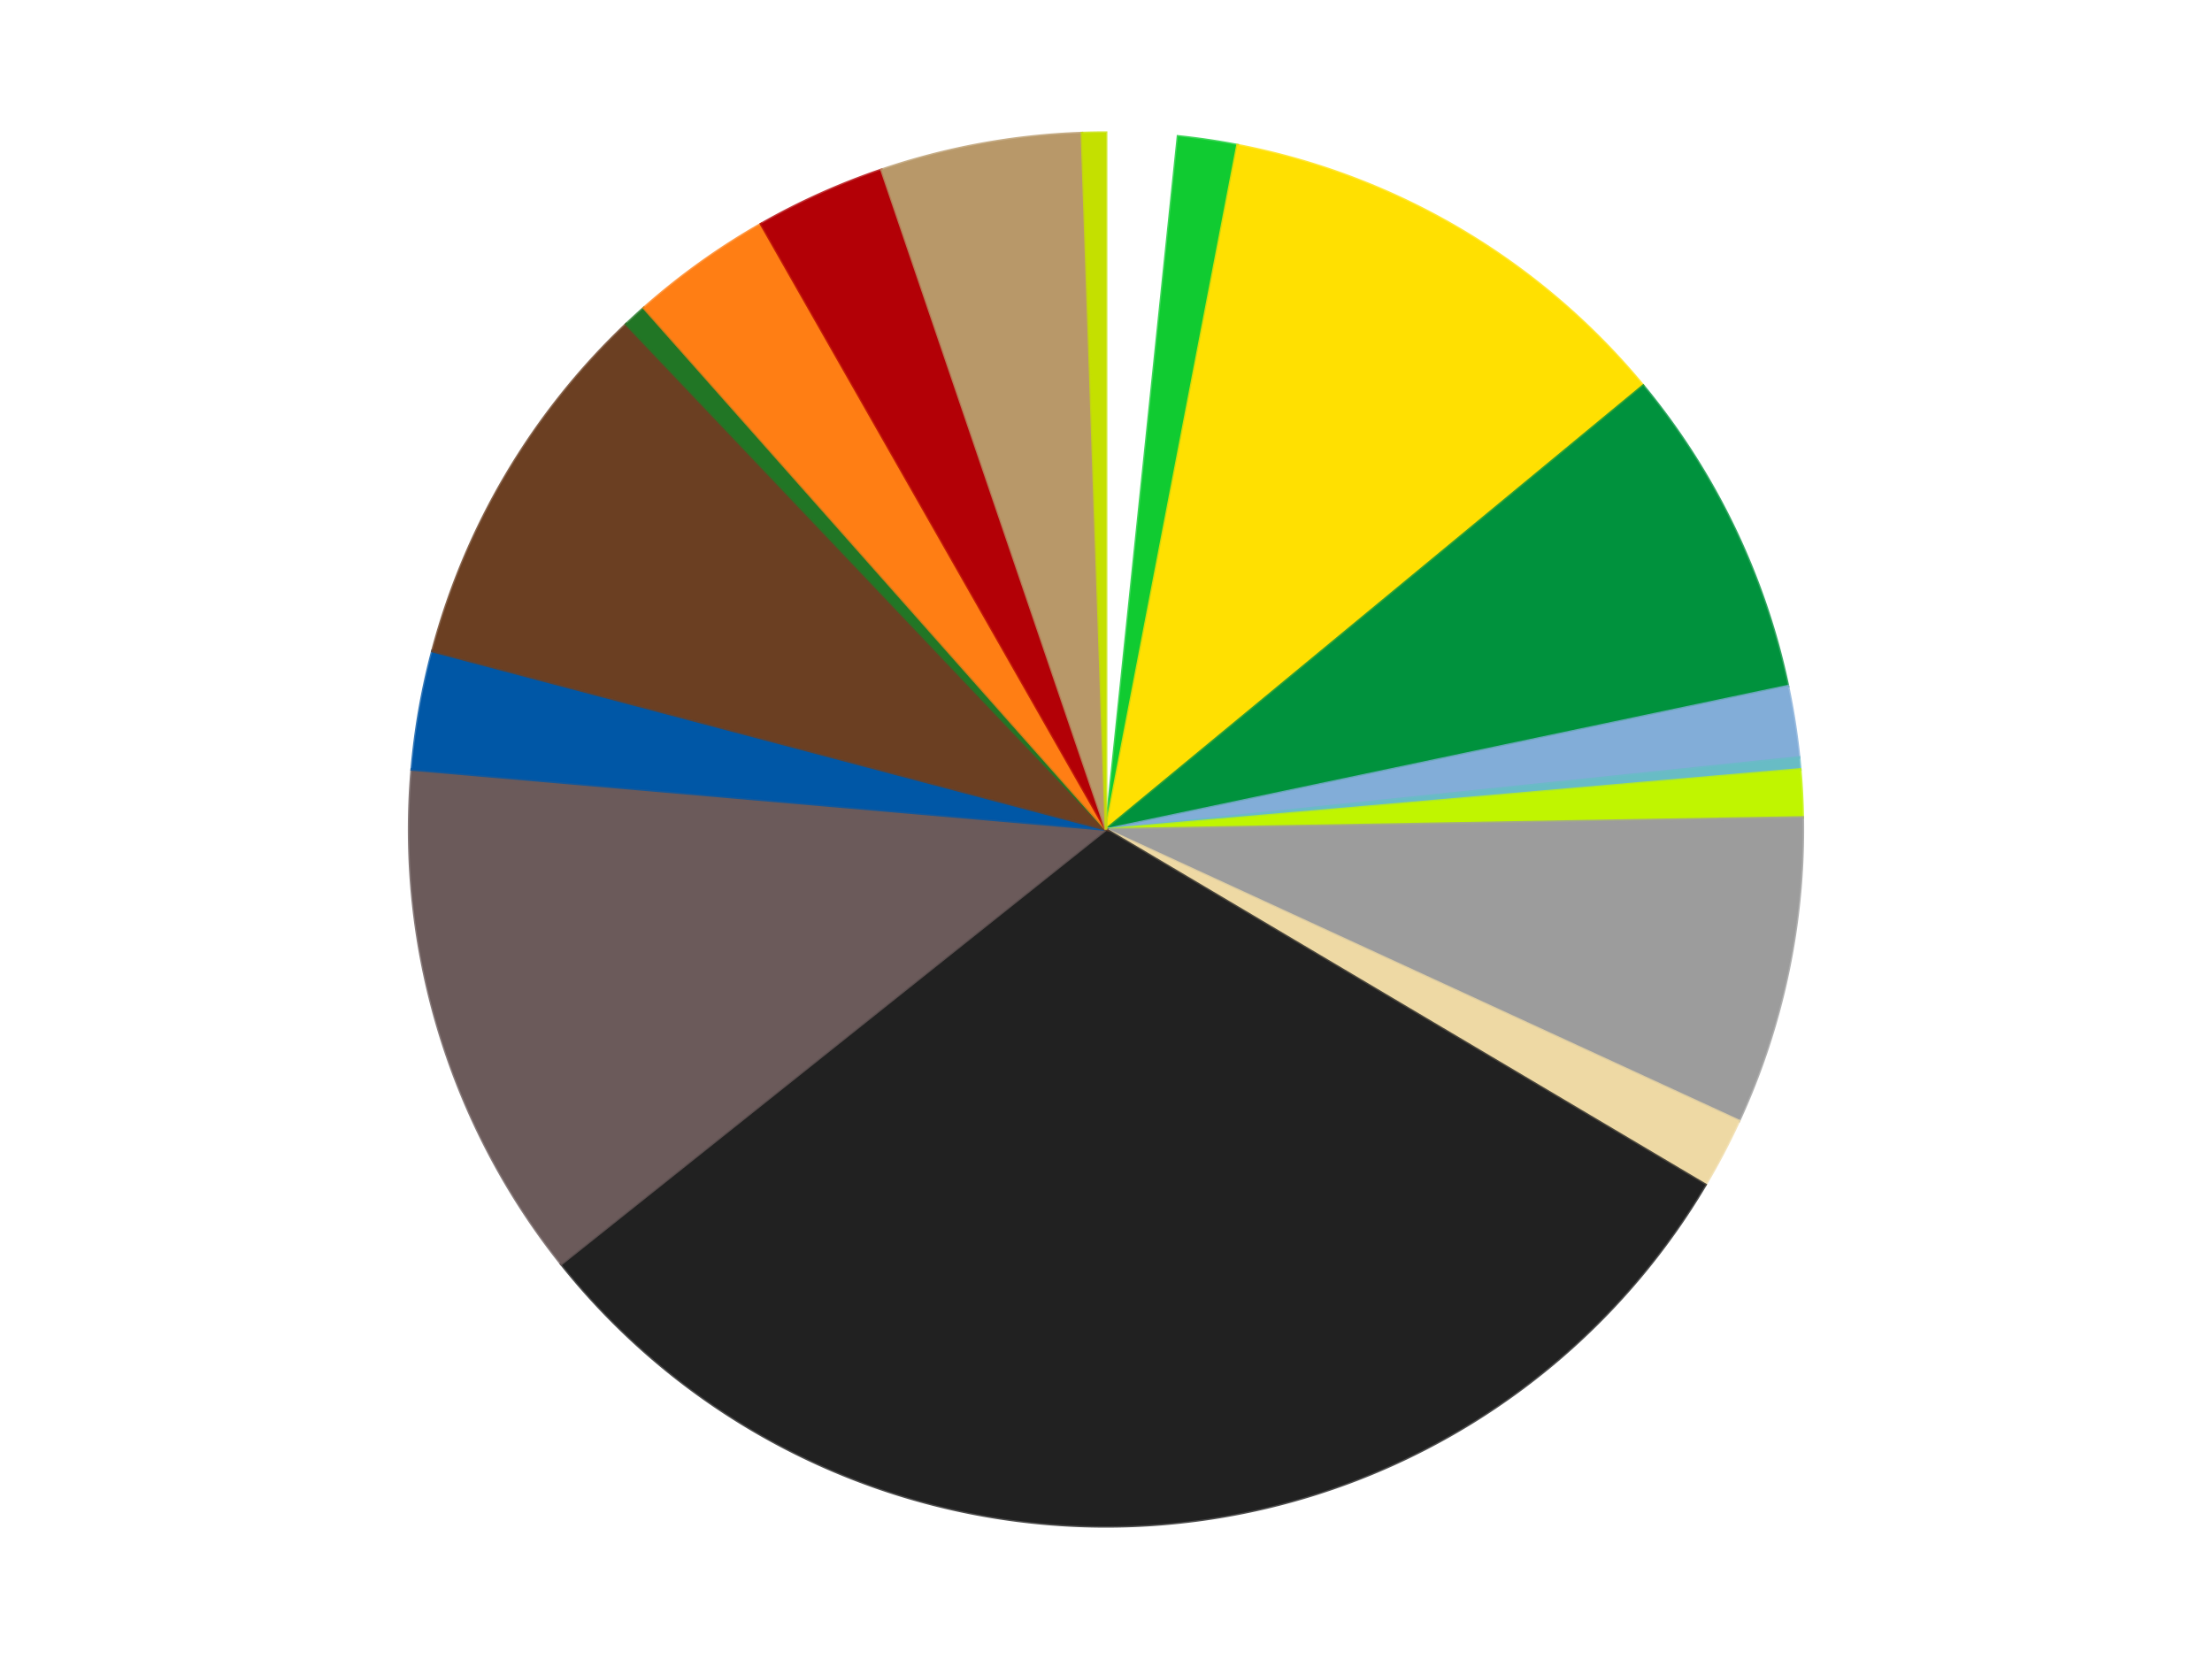
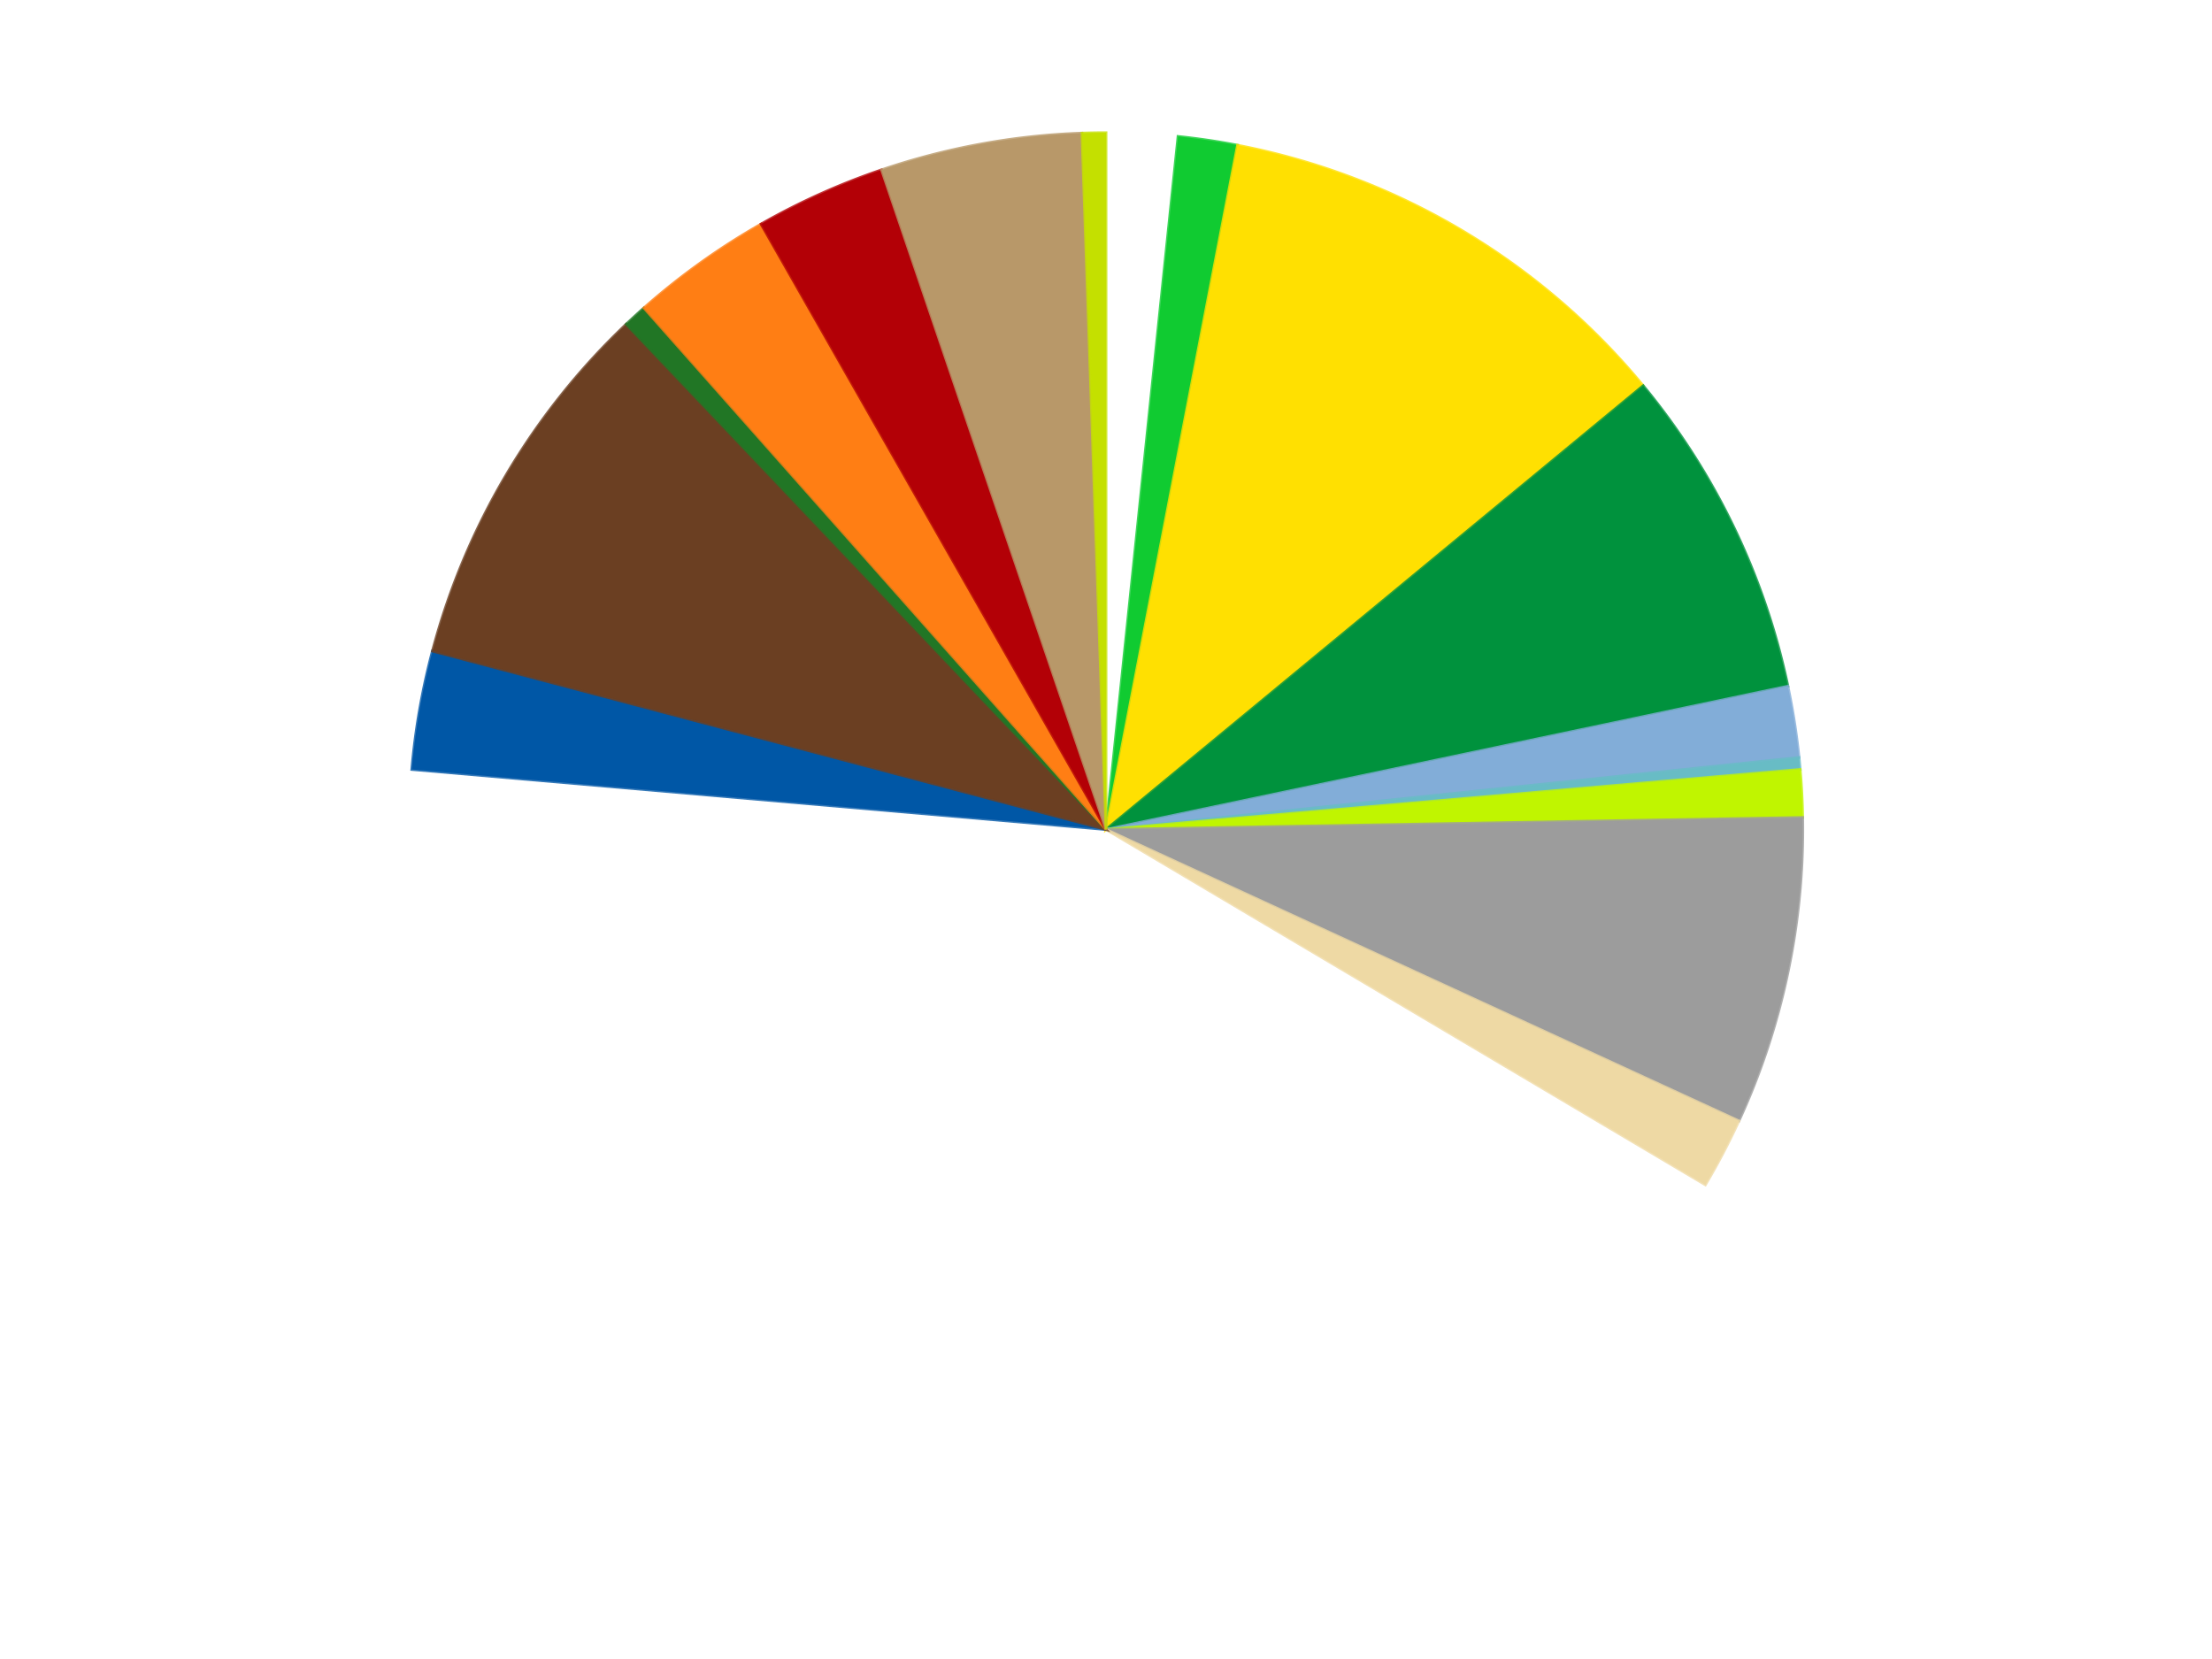
<svg xmlns="http://www.w3.org/2000/svg" xmlns:xlink="http://www.w3.org/1999/xlink" id="chart-091c677f-0e26-446d-a2af-b1eb12605910" class="pygal-chart" viewBox="0 0 800 600">
  <defs>
    <style type="text/css">#chart-091c677f-0e26-446d-a2af-b1eb12605910{-webkit-user-select:none;-webkit-font-smoothing:antialiased;font-family:Consolas,"Liberation Mono",Menlo,Courier,monospace}#chart-091c677f-0e26-446d-a2af-b1eb12605910 .title{font-family:Consolas,"Liberation Mono",Menlo,Courier,monospace;font-size:16px}#chart-091c677f-0e26-446d-a2af-b1eb12605910 .legends .legend text{font-family:Consolas,"Liberation Mono",Menlo,Courier,monospace;font-size:14px}#chart-091c677f-0e26-446d-a2af-b1eb12605910 .axis text{font-family:Consolas,"Liberation Mono",Menlo,Courier,monospace;font-size:10px}#chart-091c677f-0e26-446d-a2af-b1eb12605910 .axis text.major{font-family:Consolas,"Liberation Mono",Menlo,Courier,monospace;font-size:10px}#chart-091c677f-0e26-446d-a2af-b1eb12605910 .text-overlay text.value{font-family:Consolas,"Liberation Mono",Menlo,Courier,monospace;font-size:16px}#chart-091c677f-0e26-446d-a2af-b1eb12605910 .text-overlay text.label{font-family:Consolas,"Liberation Mono",Menlo,Courier,monospace;font-size:10px}#chart-091c677f-0e26-446d-a2af-b1eb12605910 .tooltip{font-family:Consolas,"Liberation Mono",Menlo,Courier,monospace;font-size:14px}#chart-091c677f-0e26-446d-a2af-b1eb12605910 text.no_data{font-family:Consolas,"Liberation Mono",Menlo,Courier,monospace;font-size:64px}
#chart-091c677f-0e26-446d-a2af-b1eb12605910{background-color:transparent}#chart-091c677f-0e26-446d-a2af-b1eb12605910 path,#chart-091c677f-0e26-446d-a2af-b1eb12605910 line,#chart-091c677f-0e26-446d-a2af-b1eb12605910 rect,#chart-091c677f-0e26-446d-a2af-b1eb12605910 circle{-webkit-transition:150ms;-moz-transition:150ms;transition:150ms}#chart-091c677f-0e26-446d-a2af-b1eb12605910 .graph &gt; .background{fill:transparent}#chart-091c677f-0e26-446d-a2af-b1eb12605910 .plot &gt; .background{fill:transparent}#chart-091c677f-0e26-446d-a2af-b1eb12605910 .graph{fill:rgba(0,0,0,.87)}#chart-091c677f-0e26-446d-a2af-b1eb12605910 text.no_data{fill:rgba(0,0,0,1)}#chart-091c677f-0e26-446d-a2af-b1eb12605910 .title{fill:rgba(0,0,0,1)}#chart-091c677f-0e26-446d-a2af-b1eb12605910 .legends .legend text{fill:rgba(0,0,0,.87)}#chart-091c677f-0e26-446d-a2af-b1eb12605910 .legends .legend:hover text{fill:rgba(0,0,0,1)}#chart-091c677f-0e26-446d-a2af-b1eb12605910 .axis .line{stroke:rgba(0,0,0,1)}#chart-091c677f-0e26-446d-a2af-b1eb12605910 .axis .guide.line{stroke:rgba(0,0,0,.54)}#chart-091c677f-0e26-446d-a2af-b1eb12605910 .axis .major.line{stroke:rgba(0,0,0,.87)}#chart-091c677f-0e26-446d-a2af-b1eb12605910 .axis text.major{fill:rgba(0,0,0,1)}#chart-091c677f-0e26-446d-a2af-b1eb12605910 .axis.y .guides:hover .guide.line,#chart-091c677f-0e26-446d-a2af-b1eb12605910 .line-graph .axis.x .guides:hover .guide.line,#chart-091c677f-0e26-446d-a2af-b1eb12605910 .stackedline-graph .axis.x .guides:hover .guide.line,#chart-091c677f-0e26-446d-a2af-b1eb12605910 .xy-graph .axis.x .guides:hover .guide.line{stroke:rgba(0,0,0,1)}#chart-091c677f-0e26-446d-a2af-b1eb12605910 .axis .guides:hover text{fill:rgba(0,0,0,1)}#chart-091c677f-0e26-446d-a2af-b1eb12605910 .reactive{fill-opacity:1.0;stroke-opacity:.8;stroke-width:1}#chart-091c677f-0e26-446d-a2af-b1eb12605910 .ci{stroke:rgba(0,0,0,.87)}#chart-091c677f-0e26-446d-a2af-b1eb12605910 .reactive.active,#chart-091c677f-0e26-446d-a2af-b1eb12605910 .active .reactive{fill-opacity:0.6;stroke-opacity:.9;stroke-width:4}#chart-091c677f-0e26-446d-a2af-b1eb12605910 .ci .reactive.active{stroke-width:1.5}#chart-091c677f-0e26-446d-a2af-b1eb12605910 .series text{fill:rgba(0,0,0,1)}#chart-091c677f-0e26-446d-a2af-b1eb12605910 .tooltip rect{fill:transparent;stroke:rgba(0,0,0,1);-webkit-transition:opacity 150ms;-moz-transition:opacity 150ms;transition:opacity 150ms}#chart-091c677f-0e26-446d-a2af-b1eb12605910 .tooltip .label{fill:rgba(0,0,0,.87)}#chart-091c677f-0e26-446d-a2af-b1eb12605910 .tooltip .label{fill:rgba(0,0,0,.87)}#chart-091c677f-0e26-446d-a2af-b1eb12605910 .tooltip .legend{font-size:.8em;fill:rgba(0,0,0,.54)}#chart-091c677f-0e26-446d-a2af-b1eb12605910 .tooltip .x_label{font-size:.6em;fill:rgba(0,0,0,1)}#chart-091c677f-0e26-446d-a2af-b1eb12605910 .tooltip .xlink{font-size:.5em;text-decoration:underline}#chart-091c677f-0e26-446d-a2af-b1eb12605910 .tooltip .value{font-size:1.5em}#chart-091c677f-0e26-446d-a2af-b1eb12605910 .bound{font-size:.5em}#chart-091c677f-0e26-446d-a2af-b1eb12605910 .max-value{font-size:.75em;fill:rgba(0,0,0,.54)}#chart-091c677f-0e26-446d-a2af-b1eb12605910 .map-element{fill:transparent;stroke:rgba(0,0,0,.54) !important}#chart-091c677f-0e26-446d-a2af-b1eb12605910 .map-element .reactive{fill-opacity:inherit;stroke-opacity:inherit}#chart-091c677f-0e26-446d-a2af-b1eb12605910 .color-0,#chart-091c677f-0e26-446d-a2af-b1eb12605910 .color-0 a:visited{stroke:#F44336;fill:#F44336}#chart-091c677f-0e26-446d-a2af-b1eb12605910 .color-1,#chart-091c677f-0e26-446d-a2af-b1eb12605910 .color-1 a:visited{stroke:#3F51B5;fill:#3F51B5}#chart-091c677f-0e26-446d-a2af-b1eb12605910 .color-2,#chart-091c677f-0e26-446d-a2af-b1eb12605910 .color-2 a:visited{stroke:#009688;fill:#009688}#chart-091c677f-0e26-446d-a2af-b1eb12605910 .color-3,#chart-091c677f-0e26-446d-a2af-b1eb12605910 .color-3 a:visited{stroke:#FFC107;fill:#FFC107}#chart-091c677f-0e26-446d-a2af-b1eb12605910 .color-4,#chart-091c677f-0e26-446d-a2af-b1eb12605910 .color-4 a:visited{stroke:#FF5722;fill:#FF5722}#chart-091c677f-0e26-446d-a2af-b1eb12605910 .color-5,#chart-091c677f-0e26-446d-a2af-b1eb12605910 .color-5 a:visited{stroke:#9C27B0;fill:#9C27B0}#chart-091c677f-0e26-446d-a2af-b1eb12605910 .color-6,#chart-091c677f-0e26-446d-a2af-b1eb12605910 .color-6 a:visited{stroke:#03A9F4;fill:#03A9F4}#chart-091c677f-0e26-446d-a2af-b1eb12605910 .color-7,#chart-091c677f-0e26-446d-a2af-b1eb12605910 .color-7 a:visited{stroke:#8BC34A;fill:#8BC34A}#chart-091c677f-0e26-446d-a2af-b1eb12605910 .color-8,#chart-091c677f-0e26-446d-a2af-b1eb12605910 .color-8 a:visited{stroke:#FF9800;fill:#FF9800}#chart-091c677f-0e26-446d-a2af-b1eb12605910 .color-9,#chart-091c677f-0e26-446d-a2af-b1eb12605910 .color-9 a:visited{stroke:#E91E63;fill:#E91E63}#chart-091c677f-0e26-446d-a2af-b1eb12605910 .color-10,#chart-091c677f-0e26-446d-a2af-b1eb12605910 .color-10 a:visited{stroke:#2196F3;fill:#2196F3}#chart-091c677f-0e26-446d-a2af-b1eb12605910 .color-11,#chart-091c677f-0e26-446d-a2af-b1eb12605910 .color-11 a:visited{stroke:#4CAF50;fill:#4CAF50}#chart-091c677f-0e26-446d-a2af-b1eb12605910 .color-12,#chart-091c677f-0e26-446d-a2af-b1eb12605910 .color-12 a:visited{stroke:#FFEB3B;fill:#FFEB3B}#chart-091c677f-0e26-446d-a2af-b1eb12605910 .color-13,#chart-091c677f-0e26-446d-a2af-b1eb12605910 .color-13 a:visited{stroke:#673AB7;fill:#673AB7}#chart-091c677f-0e26-446d-a2af-b1eb12605910 .color-14,#chart-091c677f-0e26-446d-a2af-b1eb12605910 .color-14 a:visited{stroke:#00BCD4;fill:#00BCD4}#chart-091c677f-0e26-446d-a2af-b1eb12605910 .color-15,#chart-091c677f-0e26-446d-a2af-b1eb12605910 .color-15 a:visited{stroke:#CDDC39;fill:#CDDC39}#chart-091c677f-0e26-446d-a2af-b1eb12605910 .color-16,#chart-091c677f-0e26-446d-a2af-b1eb12605910 .color-16 a:visited{stroke:#9E9E9E;fill:#9E9E9E}#chart-091c677f-0e26-446d-a2af-b1eb12605910 .color-17,#chart-091c677f-0e26-446d-a2af-b1eb12605910 .color-17 a:visited{stroke:#607D8B;fill:#607D8B}#chart-091c677f-0e26-446d-a2af-b1eb12605910 .text-overlay .color-0 text{fill:black}#chart-091c677f-0e26-446d-a2af-b1eb12605910 .text-overlay .color-1 text{fill:black}#chart-091c677f-0e26-446d-a2af-b1eb12605910 .text-overlay .color-2 text{fill:black}#chart-091c677f-0e26-446d-a2af-b1eb12605910 .text-overlay .color-3 text{fill:black}#chart-091c677f-0e26-446d-a2af-b1eb12605910 .text-overlay .color-4 text{fill:black}#chart-091c677f-0e26-446d-a2af-b1eb12605910 .text-overlay .color-5 text{fill:black}#chart-091c677f-0e26-446d-a2af-b1eb12605910 .text-overlay .color-6 text{fill:black}#chart-091c677f-0e26-446d-a2af-b1eb12605910 .text-overlay .color-7 text{fill:black}#chart-091c677f-0e26-446d-a2af-b1eb12605910 .text-overlay .color-8 text{fill:black}#chart-091c677f-0e26-446d-a2af-b1eb12605910 .text-overlay .color-9 text{fill:black}#chart-091c677f-0e26-446d-a2af-b1eb12605910 .text-overlay .color-10 text{fill:black}#chart-091c677f-0e26-446d-a2af-b1eb12605910 .text-overlay .color-11 text{fill:black}#chart-091c677f-0e26-446d-a2af-b1eb12605910 .text-overlay .color-12 text{fill:black}#chart-091c677f-0e26-446d-a2af-b1eb12605910 .text-overlay .color-13 text{fill:black}#chart-091c677f-0e26-446d-a2af-b1eb12605910 .text-overlay .color-14 text{fill:black}#chart-091c677f-0e26-446d-a2af-b1eb12605910 .text-overlay .color-15 text{fill:black}#chart-091c677f-0e26-446d-a2af-b1eb12605910 .text-overlay .color-16 text{fill:black}#chart-091c677f-0e26-446d-a2af-b1eb12605910 .text-overlay .color-17 text{fill:black}
#chart-091c677f-0e26-446d-a2af-b1eb12605910 text.no_data{text-anchor:middle}#chart-091c677f-0e26-446d-a2af-b1eb12605910 .guide.line{fill:none}#chart-091c677f-0e26-446d-a2af-b1eb12605910 .centered{text-anchor:middle}#chart-091c677f-0e26-446d-a2af-b1eb12605910 .title{text-anchor:middle}#chart-091c677f-0e26-446d-a2af-b1eb12605910 .legends .legend text{fill-opacity:1}#chart-091c677f-0e26-446d-a2af-b1eb12605910 .axis.x text{text-anchor:middle}#chart-091c677f-0e26-446d-a2af-b1eb12605910 .axis.x:not(.web) text[transform]{text-anchor:start}#chart-091c677f-0e26-446d-a2af-b1eb12605910 .axis.x:not(.web) text[transform].backwards{text-anchor:end}#chart-091c677f-0e26-446d-a2af-b1eb12605910 .axis.y text{text-anchor:end}#chart-091c677f-0e26-446d-a2af-b1eb12605910 .axis.y text[transform].backwards{text-anchor:start}#chart-091c677f-0e26-446d-a2af-b1eb12605910 .axis.y2 text{text-anchor:start}#chart-091c677f-0e26-446d-a2af-b1eb12605910 .axis.y2 text[transform].backwards{text-anchor:end}#chart-091c677f-0e26-446d-a2af-b1eb12605910 .axis .guide.line{stroke-dasharray:4,4;stroke:black}#chart-091c677f-0e26-446d-a2af-b1eb12605910 .axis .major.guide.line{stroke-dasharray:6,6;stroke:black}#chart-091c677f-0e26-446d-a2af-b1eb12605910 .horizontal .axis.y .guide.line,#chart-091c677f-0e26-446d-a2af-b1eb12605910 .horizontal .axis.y2 .guide.line,#chart-091c677f-0e26-446d-a2af-b1eb12605910 .vertical .axis.x .guide.line{opacity:0}#chart-091c677f-0e26-446d-a2af-b1eb12605910 .horizontal .axis.always_show .guide.line,#chart-091c677f-0e26-446d-a2af-b1eb12605910 .vertical .axis.always_show .guide.line{opacity:1 !important}#chart-091c677f-0e26-446d-a2af-b1eb12605910 .axis.y .guides:hover .guide.line,#chart-091c677f-0e26-446d-a2af-b1eb12605910 .axis.y2 .guides:hover .guide.line,#chart-091c677f-0e26-446d-a2af-b1eb12605910 .axis.x .guides:hover .guide.line{opacity:1}#chart-091c677f-0e26-446d-a2af-b1eb12605910 .axis .guides:hover text{opacity:1}#chart-091c677f-0e26-446d-a2af-b1eb12605910 .nofill{fill:none}#chart-091c677f-0e26-446d-a2af-b1eb12605910 .subtle-fill{fill-opacity:.2}#chart-091c677f-0e26-446d-a2af-b1eb12605910 .dot{stroke-width:1px;fill-opacity:1;stroke-opacity:1}#chart-091c677f-0e26-446d-a2af-b1eb12605910 .dot.active{stroke-width:5px}#chart-091c677f-0e26-446d-a2af-b1eb12605910 .dot.negative{fill:transparent}#chart-091c677f-0e26-446d-a2af-b1eb12605910 text,#chart-091c677f-0e26-446d-a2af-b1eb12605910 tspan{stroke:none !important}#chart-091c677f-0e26-446d-a2af-b1eb12605910 .series text.active{opacity:1}#chart-091c677f-0e26-446d-a2af-b1eb12605910 .tooltip rect{fill-opacity:.95;stroke-width:.5}#chart-091c677f-0e26-446d-a2af-b1eb12605910 .tooltip text{fill-opacity:1}#chart-091c677f-0e26-446d-a2af-b1eb12605910 .showable{visibility:hidden}#chart-091c677f-0e26-446d-a2af-b1eb12605910 .showable.shown{visibility:visible}#chart-091c677f-0e26-446d-a2af-b1eb12605910 .gauge-background{fill:rgba(229,229,229,1);stroke:none}#chart-091c677f-0e26-446d-a2af-b1eb12605910 .bg-lines{stroke:transparent;stroke-width:2px}</style>
    <script type="text/javascript">window.pygal = window.pygal || {};window.pygal.config = window.pygal.config || {};window.pygal.config['091c677f-0e26-446d-a2af-b1eb12605910'] = {"allow_interruptions": false, "box_mode": "extremes", "classes": ["pygal-chart"], "css": ["file://style.css", "file://graph.css"], "defs": [], "disable_xml_declaration": false, "dots_size": 2.5, "dynamic_print_values": false, "explicit_size": false, "fill": false, "force_uri_protocol": "https", "formatter": null, "half_pie": false, "height": 600, "include_x_axis": false, "inner_radius": 0, "interpolate": null, "interpolation_parameters": {}, "interpolation_precision": 250, "inverse_y_axis": false, "js": ["//kozea.github.io/pygal.js/2.0.x/pygal-tooltips.min.js"], "legend_at_bottom": false, "legend_at_bottom_columns": null, "legend_box_size": 12, "logarithmic": false, "margin": 20, "margin_bottom": null, "margin_left": null, "margin_right": null, "margin_top": null, "max_scale": 16, "min_scale": 4, "missing_value_fill_truncation": "x", "no_data_text": "No data", "no_prefix": false, "order_min": null, "pretty_print": false, "print_labels": false, "print_values": false, "print_values_position": "center", "print_zeroes": true, "range": null, "rounded_bars": null, "secondary_range": null, "show_dots": true, "show_legend": false, "show_minor_x_labels": true, "show_minor_y_labels": true, "show_only_major_dots": false, "show_x_guides": false, "show_x_labels": true, "show_y_guides": true, "show_y_labels": true, "spacing": 10, "stack_from_top": false, "strict": false, "stroke": true, "stroke_style": null, "style": {"background": "transparent", "ci_colors": [], "colors": ["#F44336", "#3F51B5", "#009688", "#FFC107", "#FF5722", "#9C27B0", "#03A9F4", "#8BC34A", "#FF9800", "#E91E63", "#2196F3", "#4CAF50", "#FFEB3B", "#673AB7", "#00BCD4", "#CDDC39", "#9E9E9E", "#607D8B"], "dot_opacity": "1", "font_family": "Consolas, \"Liberation Mono\", Menlo, Courier, monospace", "foreground": "rgba(0, 0, 0, .87)", "foreground_strong": "rgba(0, 0, 0, 1)", "foreground_subtle": "rgba(0, 0, 0, .54)", "guide_stroke_color": "black", "guide_stroke_dasharray": "4,4", "label_font_family": "Consolas, \"Liberation Mono\", Menlo, Courier, monospace", "label_font_size": 10, "legend_font_family": "Consolas, \"Liberation Mono\", Menlo, Courier, monospace", "legend_font_size": 14, "major_guide_stroke_color": "black", "major_guide_stroke_dasharray": "6,6", "major_label_font_family": "Consolas, \"Liberation Mono\", Menlo, Courier, monospace", "major_label_font_size": 10, "no_data_font_family": "Consolas, \"Liberation Mono\", Menlo, Courier, monospace", "no_data_font_size": 64, "opacity": "1.0", "opacity_hover": "0.6", "plot_background": "transparent", "stroke_opacity": ".8", "stroke_opacity_hover": ".9", "stroke_width": "1", "stroke_width_hover": "4", "title_font_family": "Consolas, \"Liberation Mono\", Menlo, Courier, monospace", "title_font_size": 16, "tooltip_font_family": "Consolas, \"Liberation Mono\", Menlo, Courier, monospace", "tooltip_font_size": 14, "transition": "150ms", "value_background": "rgba(229, 229, 229, 1)", "value_colors": [], "value_font_family": "Consolas, \"Liberation Mono\", Menlo, Courier, monospace", "value_font_size": 16, "value_label_font_family": "Consolas, \"Liberation Mono\", Menlo, Courier, monospace", "value_label_font_size": 10}, "title": null, "tooltip_border_radius": 0, "tooltip_fancy_mode": true, "truncate_label": null, "truncate_legend": null, "width": 800, "x_label_rotation": 0, "x_labels": null, "x_labels_major": null, "x_labels_major_count": null, "x_labels_major_every": null, "x_title": null, "xrange": null, "y_label_rotation": 0, "y_labels": null, "y_labels_major": null, "y_labels_major_count": null, "y_labels_major_every": null, "y_title": null, "zero": 0, "legends": ["White", "Bright Green", "Yellow", "Green", "Medium Blue", "Trans-Light Blue", "Trans-Neon Green", "Light Gray", "Tan", "Black", "Dark Gray", "Blue", "Brown", "Trans-Green", "Orange", "Red", "Dark Tan", "Lime"]}</script>
    <script type="text/javascript" xlink:href="https://kozea.github.io/pygal.js/2.0.x/pygal-tooltips.min.js" />
  </defs>
  <title>Pygal</title>
  <g class="graph pie-graph vertical">
    <rect x="0" y="0" width="800" height="600" class="background" />
    <g transform="translate(20, 20)" class="plot">
-       <rect x="0" y="0" width="760" height="560" class="background" />
      <g class="series serie-0 color-0">
        <g class="slices">
          <g class="slice" style="fill: #FFFFFF; stroke: #FFFFFF">
            <path d="M380 28 A252 252 0 0 1 406.053 29.35 L380 280 A0 0 0 0 0 380 280 z" class="slice reactive tooltip-trigger" />
            <desc class="value">6</desc>
            <desc class="x centered">386.5219304634104</desc>
            <desc class="y centered">154.16890518226253</desc>
          </g>
        </g>
      </g>
      <g class="series serie-1 color-1">
        <g class="slices">
          <g class="slice" style="fill: #10CB31; stroke: #10CB31">
            <path d="M406.053 29.35 A252 252 0 0 1 427.562 32.529 L380 280 A0 0 0 0 0 380 280 z" class="slice reactive tooltip-trigger" />
            <desc class="value">5</desc>
            <desc class="x centered">398.42080558785085</desc>
            <desc class="y centered">155.3538050260073</desc>
          </g>
        </g>
      </g>
      <g class="series serie-2 color-2">
        <g class="slices">
          <g class="slice" style="fill: #FFE001; stroke: #FFE001">
            <path d="M427.562 32.529 A252 252 0 0 1 574.28 119.503 L380 280 A0 0 0 0 0 380 280 z" class="slice reactive tooltip-trigger" />
            <desc class="value">40</desc>
            <desc class="x centered">444.25150815315715</desc>
            <desc class="y centered">171.61299109189892</desc>
          </g>
        </g>
      </g>
      <g class="series serie-3 color-3">
        <g class="slices">
          <g class="slice" style="fill: #00923D; stroke: #00923D">
            <path d="M574.28 119.503 A252 252 0 0 1 626.613 228.174 L380 280 A0 0 0 0 0 380 280 z" class="slice reactive tooltip-trigger" />
            <desc class="value">28</desc>
            <desc class="x centered">493.5220773557048</desc>
            <desc class="y centered">225.33064887118766</desc>
          </g>
        </g>
      </g>
      <g class="series serie-4 color-4">
        <g class="slices">
          <g class="slice" style="fill: #82ADD8; stroke: #82ADD8">
            <path d="M626.613 228.174 A252 252 0 0 1 630.65 253.947 L380 280 A0 0 0 0 0 380 280 z" class="slice reactive tooltip-trigger" />
            <desc class="value">6</desc>
            <desc class="x centered">504.48256918942207</desc>
            <desc class="y centered">260.50410381642456</desc>
          </g>
        </g>
      </g>
      <g class="series serie-5 color-5">
        <g class="slices">
          <g class="slice" style="fill: #68BCC5; stroke: #68BCC5">
            <path d="M630.65 253.947 A252 252 0 0 1 631.062 258.278 L380 280 A0 0 0 0 0 380 280 z" class="slice reactive tooltip-trigger" />
            <desc class="value">1</desc>
            <desc class="x centered">505.432590409259</desc>
            <desc class="y centered">268.05574350480236</desc>
          </g>
        </g>
      </g>
      <g class="series serie-6 color-6">
        <g class="slices">
          <g class="slice" style="fill: #C0F500; stroke: #C0F500">
            <path d="M631.062 258.278 A252 252 0 0 1 631.962 275.65 L380 280 A0 0 0 0 0 380 280 z" class="slice reactive tooltip-trigger" />
            <desc class="value">4</desc>
            <desc class="x centered">505.8310948177375</desc>
            <desc class="y centered">273.47806953658966</desc>
          </g>
        </g>
      </g>
      <g class="series serie-7 color-7">
        <g class="slices">
          <g class="slice" style="fill: #9C9C9C; stroke: #9C9C9C">
            <path d="M631.962 275.65 A252 252 0 0 1 608.898 385.403 L380 280 A0 0 0 0 0 380 280 z" class="slice reactive tooltip-trigger" />
            <desc class="value">26</desc>
            <desc class="x centered">503.30656418729035</desc>
            <desc class="y centered">305.91314778882804</desc>
          </g>
        </g>
      </g>
      <g class="series serie-8 color-8">
        <g class="slices">
          <g class="slice" style="fill: #EED9A4; stroke: #EED9A4">
            <path d="M608.898 385.403 A252 252 0 0 1 596.774 408.503 L380 280 A0 0 0 0 0 380 280 z" class="slice reactive tooltip-trigger" />
            <desc class="value">6</desc>
            <desc class="x centered">491.56745923230443</desc>
            <desc class="y centered">338.5551196775148</desc>
          </g>
        </g>
      </g>
      <g class="series serie-9 color-9">
        <g class="slices">
          <g class="slice" style="fill: #212121; stroke: #212121">
-             <path d="M596.774 408.503 A252 252 0 0 1 182.978 437.119 L380 280 A0 0 0 0 0 380 280 z" class="slice reactive tooltip-trigger" />
            <desc class="value">112</desc>
            <desc class="x centered">388.6928841949449</desc>
            <desc class="y centered">405.6997763099572</desc>
          </g>
        </g>
      </g>
      <g class="series serie-10 color-10">
        <g class="slices">
          <g class="slice" style="fill: #6B5A5A; stroke: #6B5A5A">
-             <path d="M182.978 437.119 A252 252 0 0 1 128.938 258.278 L380 280 A0 0 0 0 0 380 280 z" class="slice reactive tooltip-trigger" />
            <desc class="value">44</desc>
            <desc class="x centered">259.3861282302444</desc>
            <desc class="y centered">316.44576706160757</desc>
          </g>
        </g>
      </g>
      <g class="series serie-11 color-11">
        <g class="slices">
          <g class="slice" style="fill: #0057A6; stroke: #0057A6">
            <path d="M128.938 258.278 A252 252 0 0 1 136.4 215.478 L380 280 A0 0 0 0 0 380 280 z" class="slice reactive tooltip-trigger" />
            <desc class="value">10</desc>
            <desc class="x centered">255.87248738387387</desc>
            <desc class="y centered">258.3583593104993</desc>
          </g>
        </g>
      </g>
      <g class="series serie-12 color-12">
        <g class="slices">
          <g class="slice" style="fill: #6B3F22; stroke: #6B3F22">
            <path d="M136.4 215.478 A252 252 0 0 1 206.482 97.256 L380 280 A0 0 0 0 0 380 280 z" class="slice reactive tooltip-trigger" />
            <desc class="value">32</desc>
            <desc class="x centered">271.6129910918989</desc>
            <desc class="y centered">215.7484918468429</desc>
          </g>
        </g>
      </g>
      <g class="series serie-13 color-13">
        <g class="slices">
          <g class="slice" style="fill: #217625; stroke: #217625">
            <path d="M206.482 97.256 A252 252 0 0 1 212.893 91.375 L380 280 A0 0 0 0 0 380 280 z" class="slice reactive tooltip-trigger" />
            <desc class="value">2</desc>
            <desc class="x centered">294.83110083776086</desc>
            <desc class="y centered">187.14388218597367</desc>
          </g>
        </g>
      </g>
      <g class="series serie-14 color-14">
        <g class="slices">
          <g class="slice" style="fill: #FF7E14; stroke: #FF7E14">
            <path d="M212.893 91.375 A252 252 0 0 1 255.258 61.04 L380 280 A0 0 0 0 0 380 280 z" class="slice reactive tooltip-trigger" />
            <desc class="value">12</desc>
            <desc class="x centered">306.64464618718273</desc>
            <desc class="y centered">177.554931465705</desc>
          </g>
        </g>
      </g>
      <g class="series serie-15 color-15">
        <g class="slices">
          <g class="slice" style="fill: #B30006; stroke: #B30006">
            <path d="M255.258 61.04 A252 252 0 0 1 298.826 41.432 L380 280 A0 0 0 0 0 380 280 z" class="slice reactive tooltip-trigger" />
            <desc class="value">11</desc>
            <desc class="x centered">328.28798651295256</desc>
            <desc class="y centered">165.10061940499668</desc>
          </g>
        </g>
      </g>
      <g class="series serie-16 color-16">
        <g class="slices">
          <g class="slice" style="fill: #B89869; stroke: #B89869">
            <path d="M298.826 41.432 A252 252 0 0 1 371.302 28.15 L380 280 A0 0 0 0 0 380 280 z" class="slice reactive tooltip-trigger" />
            <desc class="value">17</desc>
            <desc class="x centered">357.2878652354477</desc>
            <desc class="y centered">156.06389172465992</desc>
          </g>
        </g>
      </g>
      <g class="series serie-17 color-17">
        <g class="slices">
          <g class="slice" style="fill: #C4E000; stroke: #C4E000">
            <path d="M371.302 28.15 A252 252 0 0 1 380 28 L380 280 A0 0 0 0 0 380 280 z" class="slice reactive tooltip-trigger" />
            <desc class="value">2</desc>
            <desc class="x centered">377.82515924592093</desc>
            <desc class="y centered">154.01877097085298</desc>
          </g>
        </g>
      </g>
    </g>
    <g class="titles" />
    <g transform="translate(20, 20)" class="plot overlay">
      <g class="series serie-0 color-0" />
      <g class="series serie-1 color-1" />
      <g class="series serie-2 color-2" />
      <g class="series serie-3 color-3" />
      <g class="series serie-4 color-4" />
      <g class="series serie-5 color-5" />
      <g class="series serie-6 color-6" />
      <g class="series serie-7 color-7" />
      <g class="series serie-8 color-8" />
      <g class="series serie-9 color-9" />
      <g class="series serie-10 color-10" />
      <g class="series serie-11 color-11" />
      <g class="series serie-12 color-12" />
      <g class="series serie-13 color-13" />
      <g class="series serie-14 color-14" />
      <g class="series serie-15 color-15" />
      <g class="series serie-16 color-16" />
      <g class="series serie-17 color-17" />
    </g>
    <g transform="translate(20, 20)" class="plot text-overlay">
      <g class="series serie-0 color-0" />
      <g class="series serie-1 color-1" />
      <g class="series serie-2 color-2" />
      <g class="series serie-3 color-3" />
      <g class="series serie-4 color-4" />
      <g class="series serie-5 color-5" />
      <g class="series serie-6 color-6" />
      <g class="series serie-7 color-7" />
      <g class="series serie-8 color-8" />
      <g class="series serie-9 color-9" />
      <g class="series serie-10 color-10" />
      <g class="series serie-11 color-11" />
      <g class="series serie-12 color-12" />
      <g class="series serie-13 color-13" />
      <g class="series serie-14 color-14" />
      <g class="series serie-15 color-15" />
      <g class="series serie-16 color-16" />
      <g class="series serie-17 color-17" />
    </g>
    <g transform="translate(20, 20)" class="plot tooltip-overlay">
      <g transform="translate(0 0)" style="opacity: 0" class="tooltip">
        <rect rx="0" ry="0" width="0" height="0" class="tooltip-box" />
        <g class="text" />
      </g>
    </g>
  </g>
</svg>